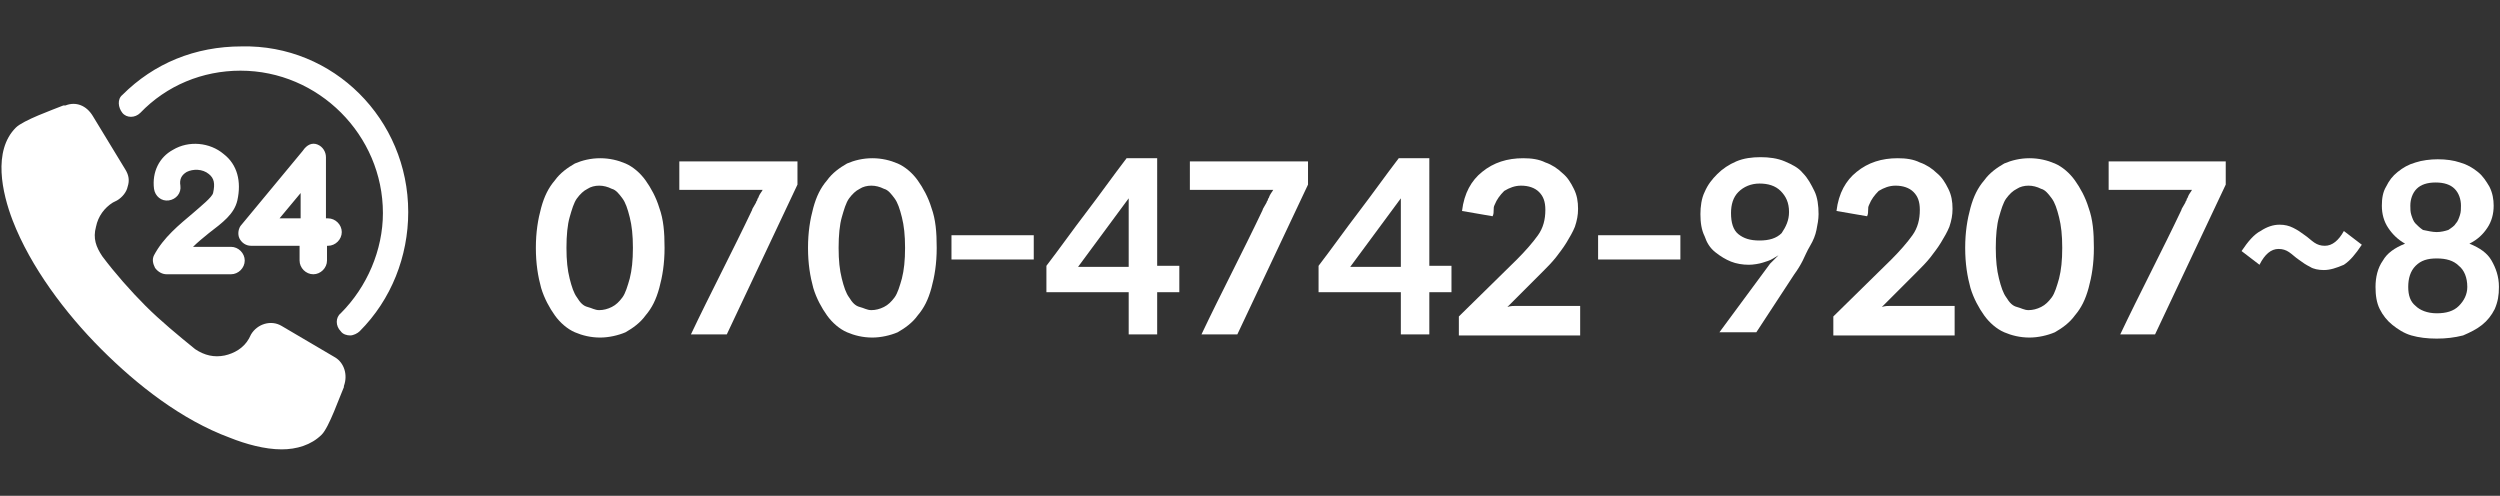
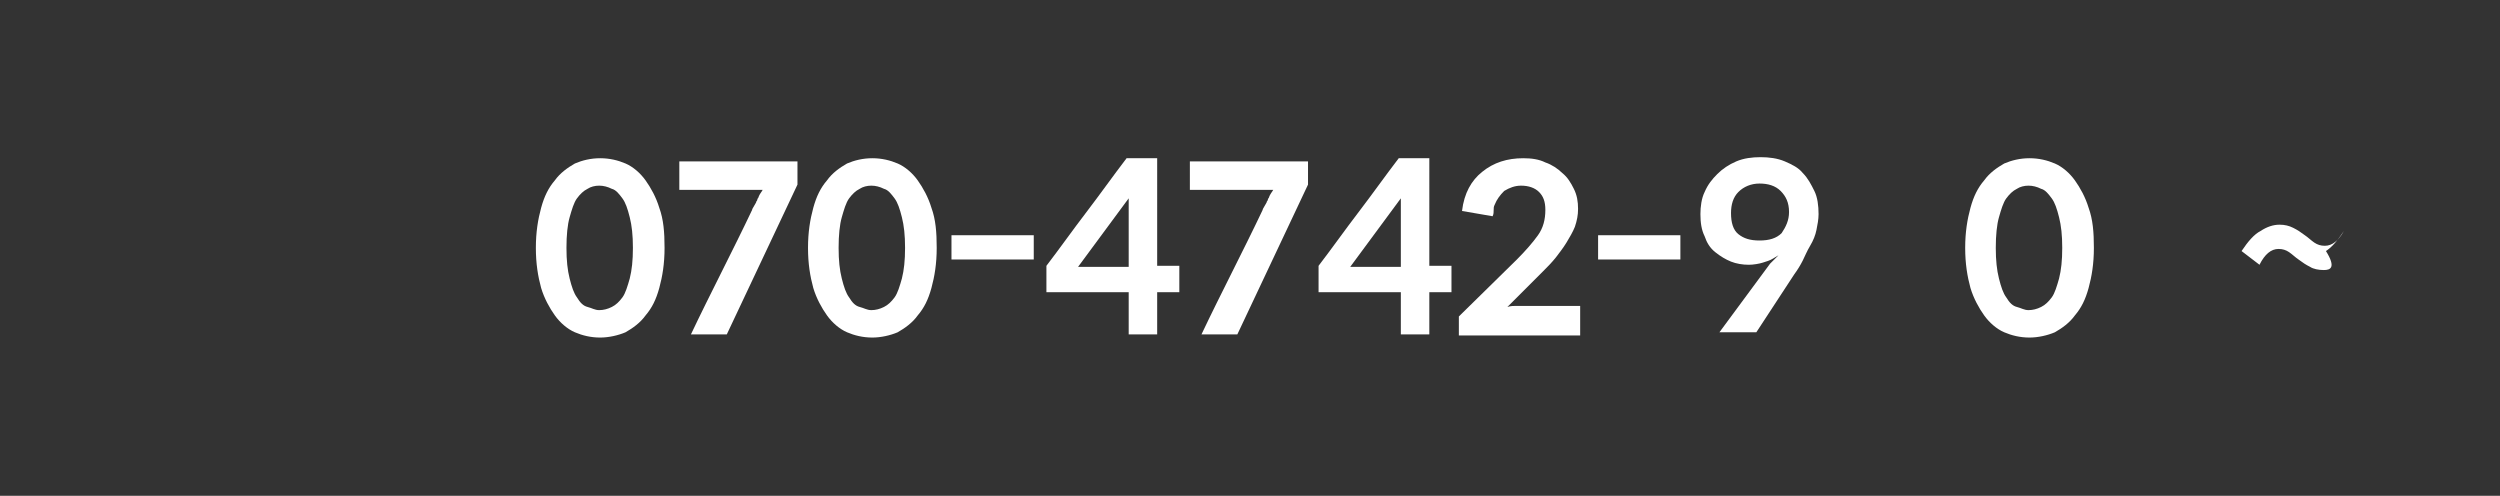
<svg xmlns="http://www.w3.org/2000/svg" version="1.1" id="Layer_1" x="0px" y="0px" viewBox="0 0 237 47" style="enable-background:new 0 0 237 47;" xml:space="preserve">
  <rect x="0" y="0" width="237" height="47" fill="#333333" stroke="none" />
  <style type="text/css">
	.st0{fill:#FFFFFF;}
	.st1{fill-rule:evenodd;clip-rule:evenodd;fill:#FFFFFF;}
</style>
  <g>
    <g>
      <path class="st0" d="M63,23.5c0,1.5-0.2,2.7-0.5,3.8c-0.3,1.1-0.7,1.9-1.3,2.6c-0.5,0.7-1.2,1.2-1.9,1.6c-0.7,0.3-1.6,0.5-2.4,0.5    c-0.9,0-1.7-0.2-2.4-0.5c-0.7-0.3-1.4-0.9-1.9-1.6c-0.5-0.7-1-1.6-1.3-2.6c-0.3-1.1-0.5-2.3-0.5-3.8c0-1.5,0.2-2.7,0.5-3.8    c0.3-1.1,0.7-1.9,1.3-2.6c0.5-0.7,1.2-1.2,1.9-1.6c0.7-0.3,1.5-0.5,2.4-0.5c0.9,0,1.7,0.2,2.4,0.5c0.7,0.3,1.4,0.9,1.9,1.6    c0.5,0.7,1,1.6,1.3,2.6C62.9,20.8,63,22,63,23.5z M60,23.5c0-1.2-0.1-2.1-0.3-2.9c-0.2-0.8-0.4-1.4-0.7-1.8    c-0.3-0.4-0.6-0.8-1-0.9c-0.4-0.2-0.8-0.3-1.2-0.3c-0.4,0-0.8,0.1-1.1,0.3c-0.4,0.2-0.7,0.5-1,0.9c-0.3,0.4-0.5,1.1-0.7,1.8    s-0.3,1.7-0.3,2.9c0,1.2,0.1,2.1,0.3,2.9c0.2,0.8,0.4,1.4,0.7,1.8c0.3,0.5,0.6,0.8,1,0.9s0.7,0.3,1.1,0.3c0.4,0,0.8-0.1,1.2-0.3    s0.7-0.5,1-0.9s0.5-1.1,0.7-1.8C59.9,25.6,60,24.7,60,23.5z" />
      <path class="st0" d="M75.6,15.3v2.2l-6.7,14.2h-3.4c0.9-1.9,1.9-3.9,2.9-5.9c1-2,2-4,2.9-5.9c0-0.1,0.1-0.2,0.2-0.4    c0.1-0.2,0.2-0.3,0.2-0.4c0,0,0.1-0.1,0.1-0.2c0-0.1,0.1-0.1,0.1-0.2c0.1-0.3,0.3-0.5,0.4-0.7h-7.9v-2.7H75.6z" />
      <path class="st0" d="M88.8,23.5c0,1.5-0.2,2.7-0.5,3.8c-0.3,1.1-0.7,1.9-1.3,2.6c-0.5,0.7-1.2,1.2-1.9,1.6    c-0.7,0.3-1.6,0.5-2.4,0.5c-0.9,0-1.7-0.2-2.4-0.5c-0.7-0.3-1.4-0.9-1.9-1.6c-0.5-0.7-1-1.6-1.3-2.6c-0.3-1.1-0.5-2.3-0.5-3.8    c0-1.5,0.2-2.7,0.5-3.8c0.3-1.1,0.7-1.9,1.3-2.6c0.5-0.7,1.2-1.2,1.9-1.6c0.7-0.3,1.5-0.5,2.4-0.5c0.9,0,1.7,0.2,2.4,0.5    c0.7,0.3,1.4,0.9,1.9,1.6c0.5,0.7,1,1.6,1.3,2.6C88.7,20.8,88.8,22,88.8,23.5z M85.8,23.5c0-1.2-0.1-2.1-0.3-2.9    c-0.2-0.8-0.4-1.4-0.7-1.8c-0.3-0.4-0.6-0.8-1-0.9c-0.4-0.2-0.8-0.3-1.2-0.3c-0.4,0-0.8,0.1-1.1,0.3c-0.4,0.2-0.7,0.5-1,0.9    c-0.3,0.4-0.5,1.1-0.7,1.8s-0.3,1.7-0.3,2.9c0,1.2,0.1,2.1,0.3,2.9c0.2,0.8,0.4,1.4,0.7,1.8c0.3,0.5,0.6,0.8,1,0.9    s0.7,0.3,1.1,0.3c0.4,0,0.8-0.1,1.2-0.3s0.7-0.5,1-0.9s0.5-1.1,0.7-1.8C85.7,25.6,85.8,24.7,85.8,23.5z" />
      <path class="st0" d="M90.2,22.3H98v2.3h-7.8V22.3z" />
      <path class="st0" d="M109.7,25.2h2.1v2.5h-2.1v4H107v-4h-7.8v-2.5c1.3-1.7,2.5-3.4,3.8-5.1c1.3-1.7,2.5-3.4,3.8-5.1h2.9V25.2z     M107,20.1c0-0.1,0-0.3,0-0.5c0-0.3,0-0.5,0-0.8l-4.8,6.5h4.8V20.1z" />
      <path class="st0" d="M124,15.3v2.2l-6.7,14.2h-3.4c0.9-1.9,1.9-3.9,2.9-5.9c1-2,2-4,2.9-5.9c0-0.1,0.1-0.2,0.2-0.4    c0.1-0.2,0.2-0.3,0.2-0.4c0,0,0.1-0.1,0.1-0.2c0-0.1,0.1-0.1,0.1-0.2c0.1-0.3,0.3-0.5,0.4-0.7h-7.9v-2.7H124z" />
      <path class="st0" d="M135.5,25.2h2.1v2.5h-2.1v4h-2.7v-4H125v-2.5c1.3-1.7,2.5-3.4,3.8-5.1c1.3-1.7,2.5-3.4,3.8-5.1h2.9V25.2z     M132.8,20.1c0-0.1,0-0.3,0-0.5c0-0.3,0-0.5,0-0.8l-4.8,6.5h4.8V20.1z" />
      <path class="st0" d="M144.4,15c0.8,0,1.5,0.1,2.1,0.4c0.6,0.2,1.2,0.6,1.6,1c0.5,0.4,0.8,0.9,1.1,1.5s0.4,1.2,0.4,1.9    c0,0.6-0.1,1.1-0.3,1.7c-0.2,0.5-0.5,1-0.8,1.5c-0.3,0.5-0.7,1-1,1.4c-0.4,0.5-0.8,0.9-1.2,1.3l-3.4,3.4c0.3-0.1,0.6-0.1,0.8-0.1    c0.3,0,0.5,0,0.8,0h5.3v2.8h-11.5v-1.8l5.5-5.4c0.8-0.8,1.5-1.6,2-2.3c0.5-0.7,0.7-1.5,0.7-2.4c0-0.8-0.2-1.3-0.6-1.7    s-1-0.6-1.7-0.6c-0.6,0-1.1,0.2-1.6,0.5c-0.4,0.4-0.7,0.8-0.9,1.3c-0.1,0.2-0.1,0.3-0.1,0.5c0,0.2,0,0.4-0.1,0.6l-2.9-0.5    c0.2-1.7,0.9-2.9,1.9-3.7C141.6,15.4,142.9,15,144.4,15z" />
      <path class="st0" d="M151.5,22.3h7.8v2.3h-7.8V22.3z" />
      <path class="st0" d="M165.8,25.1c-0.6,0-1.2-0.1-1.7-0.3c-0.5-0.2-1-0.5-1.5-0.9s-0.8-0.9-1-1.5c-0.3-0.6-0.4-1.3-0.4-2.1    c0-0.7,0.1-1.5,0.4-2.1c0.3-0.7,0.7-1.2,1.2-1.7c0.5-0.5,1.1-0.9,1.8-1.2c0.7-0.3,1.5-0.4,2.3-0.4c0.8,0,1.6,0.1,2.3,0.4    c0.7,0.3,1.3,0.6,1.7,1.1c0.5,0.5,0.8,1.1,1.1,1.7s0.4,1.4,0.4,2.2c0,0.5-0.1,1-0.2,1.5c-0.1,0.5-0.3,1-0.6,1.5s-0.5,1-0.7,1.4    s-0.5,0.9-0.8,1.3l-3.6,5.5h-3.5l4.8-6.5c0.4-0.4,0.7-0.7,0.8-0.8l-0.5,0.3c-0.3,0.2-0.7,0.3-1,0.4S166.2,25.1,165.8,25.1z     M169.6,20.1c0-0.9-0.3-1.5-0.8-2c-0.5-0.5-1.2-0.7-2-0.7c-0.8,0-1.5,0.3-2,0.8s-0.7,1.2-0.7,2c0,0.9,0.2,1.6,0.7,2    c0.5,0.4,1.1,0.6,2,0.6c0.9,0,1.6-0.2,2.1-0.7C169.3,21.5,169.6,20.9,169.6,20.1z" />
-       <path class="st0" d="M179.9,15c0.8,0,1.5,0.1,2.1,0.4c0.6,0.2,1.2,0.6,1.6,1c0.5,0.4,0.8,0.9,1.1,1.5s0.4,1.2,0.4,1.9    c0,0.6-0.1,1.1-0.3,1.7c-0.2,0.5-0.5,1-0.8,1.5c-0.3,0.5-0.7,1-1,1.4c-0.4,0.5-0.8,0.9-1.2,1.3l-3.4,3.4c0.3-0.1,0.6-0.1,0.8-0.1    c0.3,0,0.5,0,0.8,0h5.3v2.8h-11.5v-1.8l5.5-5.4c0.8-0.8,1.5-1.6,2-2.3c0.5-0.7,0.7-1.5,0.7-2.4c0-0.8-0.2-1.3-0.6-1.7    s-1-0.6-1.7-0.6c-0.6,0-1.1,0.2-1.6,0.5c-0.4,0.4-0.7,0.8-0.9,1.3c-0.1,0.2-0.1,0.3-0.1,0.5c0,0.2,0,0.4-0.1,0.6l-2.9-0.5    c0.2-1.7,0.9-2.9,1.9-3.7C177.1,15.4,178.4,15,179.9,15z" />
      <path class="st0" d="M198.5,23.5c0,1.5-0.2,2.7-0.5,3.8c-0.3,1.1-0.7,1.9-1.3,2.6c-0.5,0.7-1.2,1.2-1.9,1.6    c-0.7,0.3-1.6,0.5-2.4,0.5c-0.9,0-1.7-0.2-2.4-0.5c-0.7-0.3-1.4-0.9-1.9-1.6c-0.5-0.7-1-1.6-1.3-2.6c-0.3-1.1-0.5-2.3-0.5-3.8    c0-1.5,0.2-2.7,0.5-3.8c0.3-1.1,0.7-1.9,1.3-2.6c0.5-0.7,1.2-1.2,1.9-1.6c0.7-0.3,1.5-0.5,2.4-0.5c0.9,0,1.7,0.2,2.4,0.5    c0.7,0.3,1.4,0.9,1.9,1.6c0.5,0.7,1,1.6,1.3,2.6C198.4,20.8,198.5,22,198.5,23.5z M195.5,23.5c0-1.2-0.1-2.1-0.3-2.9    c-0.2-0.8-0.4-1.4-0.7-1.8c-0.3-0.4-0.6-0.8-1-0.9c-0.4-0.2-0.8-0.3-1.2-0.3c-0.4,0-0.8,0.1-1.1,0.3c-0.4,0.2-0.7,0.5-1,0.9    c-0.3,0.4-0.5,1.1-0.7,1.8s-0.3,1.7-0.3,2.9c0,1.2,0.1,2.1,0.3,2.9c0.2,0.8,0.4,1.4,0.7,1.8c0.3,0.5,0.6,0.8,1,0.9    s0.7,0.3,1.1,0.3c0.4,0,0.8-0.1,1.2-0.3s0.7-0.5,1-0.9s0.5-1.1,0.7-1.8C195.4,25.6,195.5,24.7,195.5,23.5z" />
-       <path class="st0" d="M211,15.3v2.2l-6.7,14.2H201c0.9-1.9,1.9-3.9,2.9-5.9c1-2,2-4,2.9-5.9c0-0.1,0.1-0.2,0.2-0.4    c0.1-0.2,0.2-0.3,0.2-0.4c0,0,0.1-0.1,0.1-0.2c0-0.1,0.1-0.1,0.1-0.2c0.1-0.3,0.3-0.5,0.4-0.7h-7.9v-2.7H211z" />
-       <path class="st0" d="M220.3,25.6c-0.5,0-1-0.1-1.3-0.3c-0.4-0.2-0.7-0.4-1.1-0.7c-0.3-0.2-0.6-0.5-0.9-0.7c-0.3-0.2-0.6-0.3-1-0.3    c-0.7,0-1.3,0.5-1.8,1.5l-1.7-1.3c0.6-0.9,1.2-1.6,1.8-1.9c0.6-0.4,1.2-0.6,1.8-0.6c0.5,0,0.9,0.1,1.3,0.3    c0.4,0.2,0.7,0.4,1.1,0.7c0.3,0.2,0.6,0.5,0.9,0.7c0.3,0.2,0.6,0.3,1,0.3c0.7,0,1.3-0.5,1.8-1.4l1.7,1.3c-0.6,0.9-1.1,1.5-1.7,1.9    C221.5,25.4,220.9,25.6,220.3,25.6z" />
-       <path class="st0" d="M231,32.1c-0.9,0-1.7-0.1-2.4-0.3c-0.7-0.2-1.3-0.6-1.8-1c-0.5-0.4-0.9-0.9-1.2-1.5c-0.3-0.6-0.4-1.3-0.4-2.1    c0-0.9,0.2-1.8,0.7-2.5c0.4-0.7,1.1-1.2,2.1-1.6c-0.7-0.4-1.2-0.9-1.6-1.5c-0.4-0.6-0.6-1.3-0.6-2.1c0-0.7,0.1-1.3,0.4-1.8    c0.3-0.6,0.6-1,1.1-1.4c0.5-0.4,1-0.7,1.7-0.9c0.6-0.2,1.4-0.3,2.1-0.3c0.8,0,1.5,0.1,2.1,0.3c0.7,0.2,1.2,0.5,1.7,0.9    c0.5,0.4,0.8,0.9,1.1,1.4c0.3,0.6,0.4,1.2,0.4,1.8c0,0.8-0.2,1.5-0.6,2.1c-0.4,0.6-0.9,1.1-1.7,1.5c1,0.4,1.7,0.9,2.1,1.6    c0.4,0.7,0.7,1.5,0.7,2.5c0,0.8-0.1,1.4-0.4,2.1c-0.3,0.6-0.7,1.1-1.2,1.5c-0.5,0.4-1.1,0.7-1.8,1C232.7,32,231.9,32.1,231,32.1z     M231,29.7c0.9,0,1.6-0.2,2.1-0.7c0.5-0.5,0.8-1.1,0.8-1.8c0-0.9-0.3-1.6-0.8-2c-0.5-0.5-1.2-0.7-2.1-0.7s-1.5,0.2-2,0.7    c-0.5,0.5-0.7,1.2-0.7,2c0,0.8,0.2,1.4,0.7,1.8C229.4,29.4,230.1,29.7,231,29.7z M231,22c0.4,0,0.8-0.1,1.1-0.2    c0.3-0.2,0.6-0.4,0.7-0.6c0.2-0.2,0.3-0.5,0.4-0.8s0.1-0.6,0.1-0.9c0-0.6-0.2-1.2-0.6-1.6c-0.4-0.4-1-0.6-1.8-0.6    s-1.4,0.2-1.8,0.6c-0.4,0.4-0.6,1-0.6,1.6c0,0.3,0,0.6,0.1,0.9s0.2,0.6,0.4,0.8c0.2,0.2,0.4,0.4,0.7,0.6    C230.2,21.9,230.6,22,231,22z" />
+       <path class="st0" d="M220.3,25.6c-0.5,0-1-0.1-1.3-0.3c-0.4-0.2-0.7-0.4-1.1-0.7c-0.3-0.2-0.6-0.5-0.9-0.7c-0.3-0.2-0.6-0.3-1-0.3    c-0.7,0-1.3,0.5-1.8,1.5l-1.7-1.3c0.6-0.9,1.2-1.6,1.8-1.9c0.6-0.4,1.2-0.6,1.8-0.6c0.5,0,0.9,0.1,1.3,0.3    c0.4,0.2,0.7,0.4,1.1,0.7c0.3,0.2,0.6,0.5,0.9,0.7c0.3,0.2,0.6,0.3,1,0.3c0.7,0,1.3-0.5,1.8-1.4c-0.6,0.9-1.1,1.5-1.7,1.9    C221.5,25.4,220.9,25.6,220.3,25.6z" />
    </g>
-     <path class="st1" d="M31.8,33.9l-5.1-3c-1-0.6-2.3-0.2-2.9,0.8l-0.2,0.4c-0.5,0.9-1.4,1.4-2.3,1.6c-1,0.2-1.9,0-2.8-0.6   c-1.6-1.3-3.3-2.7-4.7-4.1s-2.9-3.1-4.1-4.7c-0.6-0.9-0.9-1.7-0.6-2.8c0.2-1,0.8-1.8,1.6-2.3l0.4-0.2c0.5-0.3,0.9-0.8,1-1.3   c0.2-0.6,0.1-1.1-0.2-1.6L8.8,11c-0.6-1-1.6-1.4-2.6-1H6c-1,0.4-3.8,1.4-4.5,2.1c-2.2,2.2-1.3,6.2-0.3,8.8c1.7,4.4,5,8.8,8.4,12.2   s7.6,6.7,12.2,8.4c1.5,0.6,3.3,1.1,4.9,1.1c1.4,0,2.8-0.4,3.8-1.4c0.7-0.7,1.7-3.6,2.1-4.5v-0.1C33,35.5,32.6,34.4,31.8,33.9z    M30.1,13.7c0.5,0.2,0.8,0.7,0.8,1.2v5.8h0.2c0.7,0,1.3,0.6,1.3,1.3s-0.6,1.3-1.3,1.3H31v1.4c0,0.7-0.6,1.3-1.3,1.3   s-1.3-0.6-1.3-1.3v-1.4h-4.6c-0.5,0-0.9-0.3-1.1-0.7c-0.2-0.4-0.1-1,0.2-1.3l5.8-7C29.1,13.7,29.6,13.5,30.1,13.7z M28.5,20.7h-2   l2-2.4V20.7z M20.2,18.3c0.2-0.9,0.1-1.4-0.4-1.8c-0.6-0.5-1.5-0.5-2.1-0.2c-0.5,0.3-0.7,0.7-0.6,1.3c0.1,0.7-0.4,1.3-1.1,1.4   c-0.7,0.1-1.3-0.4-1.4-1.1c-0.2-1.6,0.5-3,1.8-3.7c1.5-0.9,3.5-0.7,4.8,0.4c1.3,1,1.7,2.6,1.3,4.4c-0.3,1.3-1.4,2.1-2.7,3.1   c-0.5,0.4-1.1,0.9-1.5,1.3h3.6c0.7,0,1.3,0.6,1.3,1.3S22.6,26,21.9,26h-6.1c-0.4,0-0.8-0.2-1.1-0.6c-0.2-0.4-0.3-0.8-0.1-1.2   c0.9-1.7,2.4-2.9,3.7-4C19.1,19.5,20.1,18.7,20.2,18.3z M38.7,20.1c0,4.2-1.6,8.3-4.6,11.3c-0.2,0.2-0.6,0.4-0.9,0.4   s-0.7-0.1-0.9-0.4c-0.5-0.5-0.5-1.3,0-1.7c2.5-2.5,4-6,4-9.5c0-7.4-6.1-13.5-13.5-13.5c-3.6,0-7,1.4-9.5,4c-0.5,0.5-1.3,0.5-1.7,0   s-0.5-1.3,0-1.7c3-3,6.9-4.6,11.3-4.6C31.6,4.2,38.7,11.3,38.7,20.1z" />
  </g>
</svg>